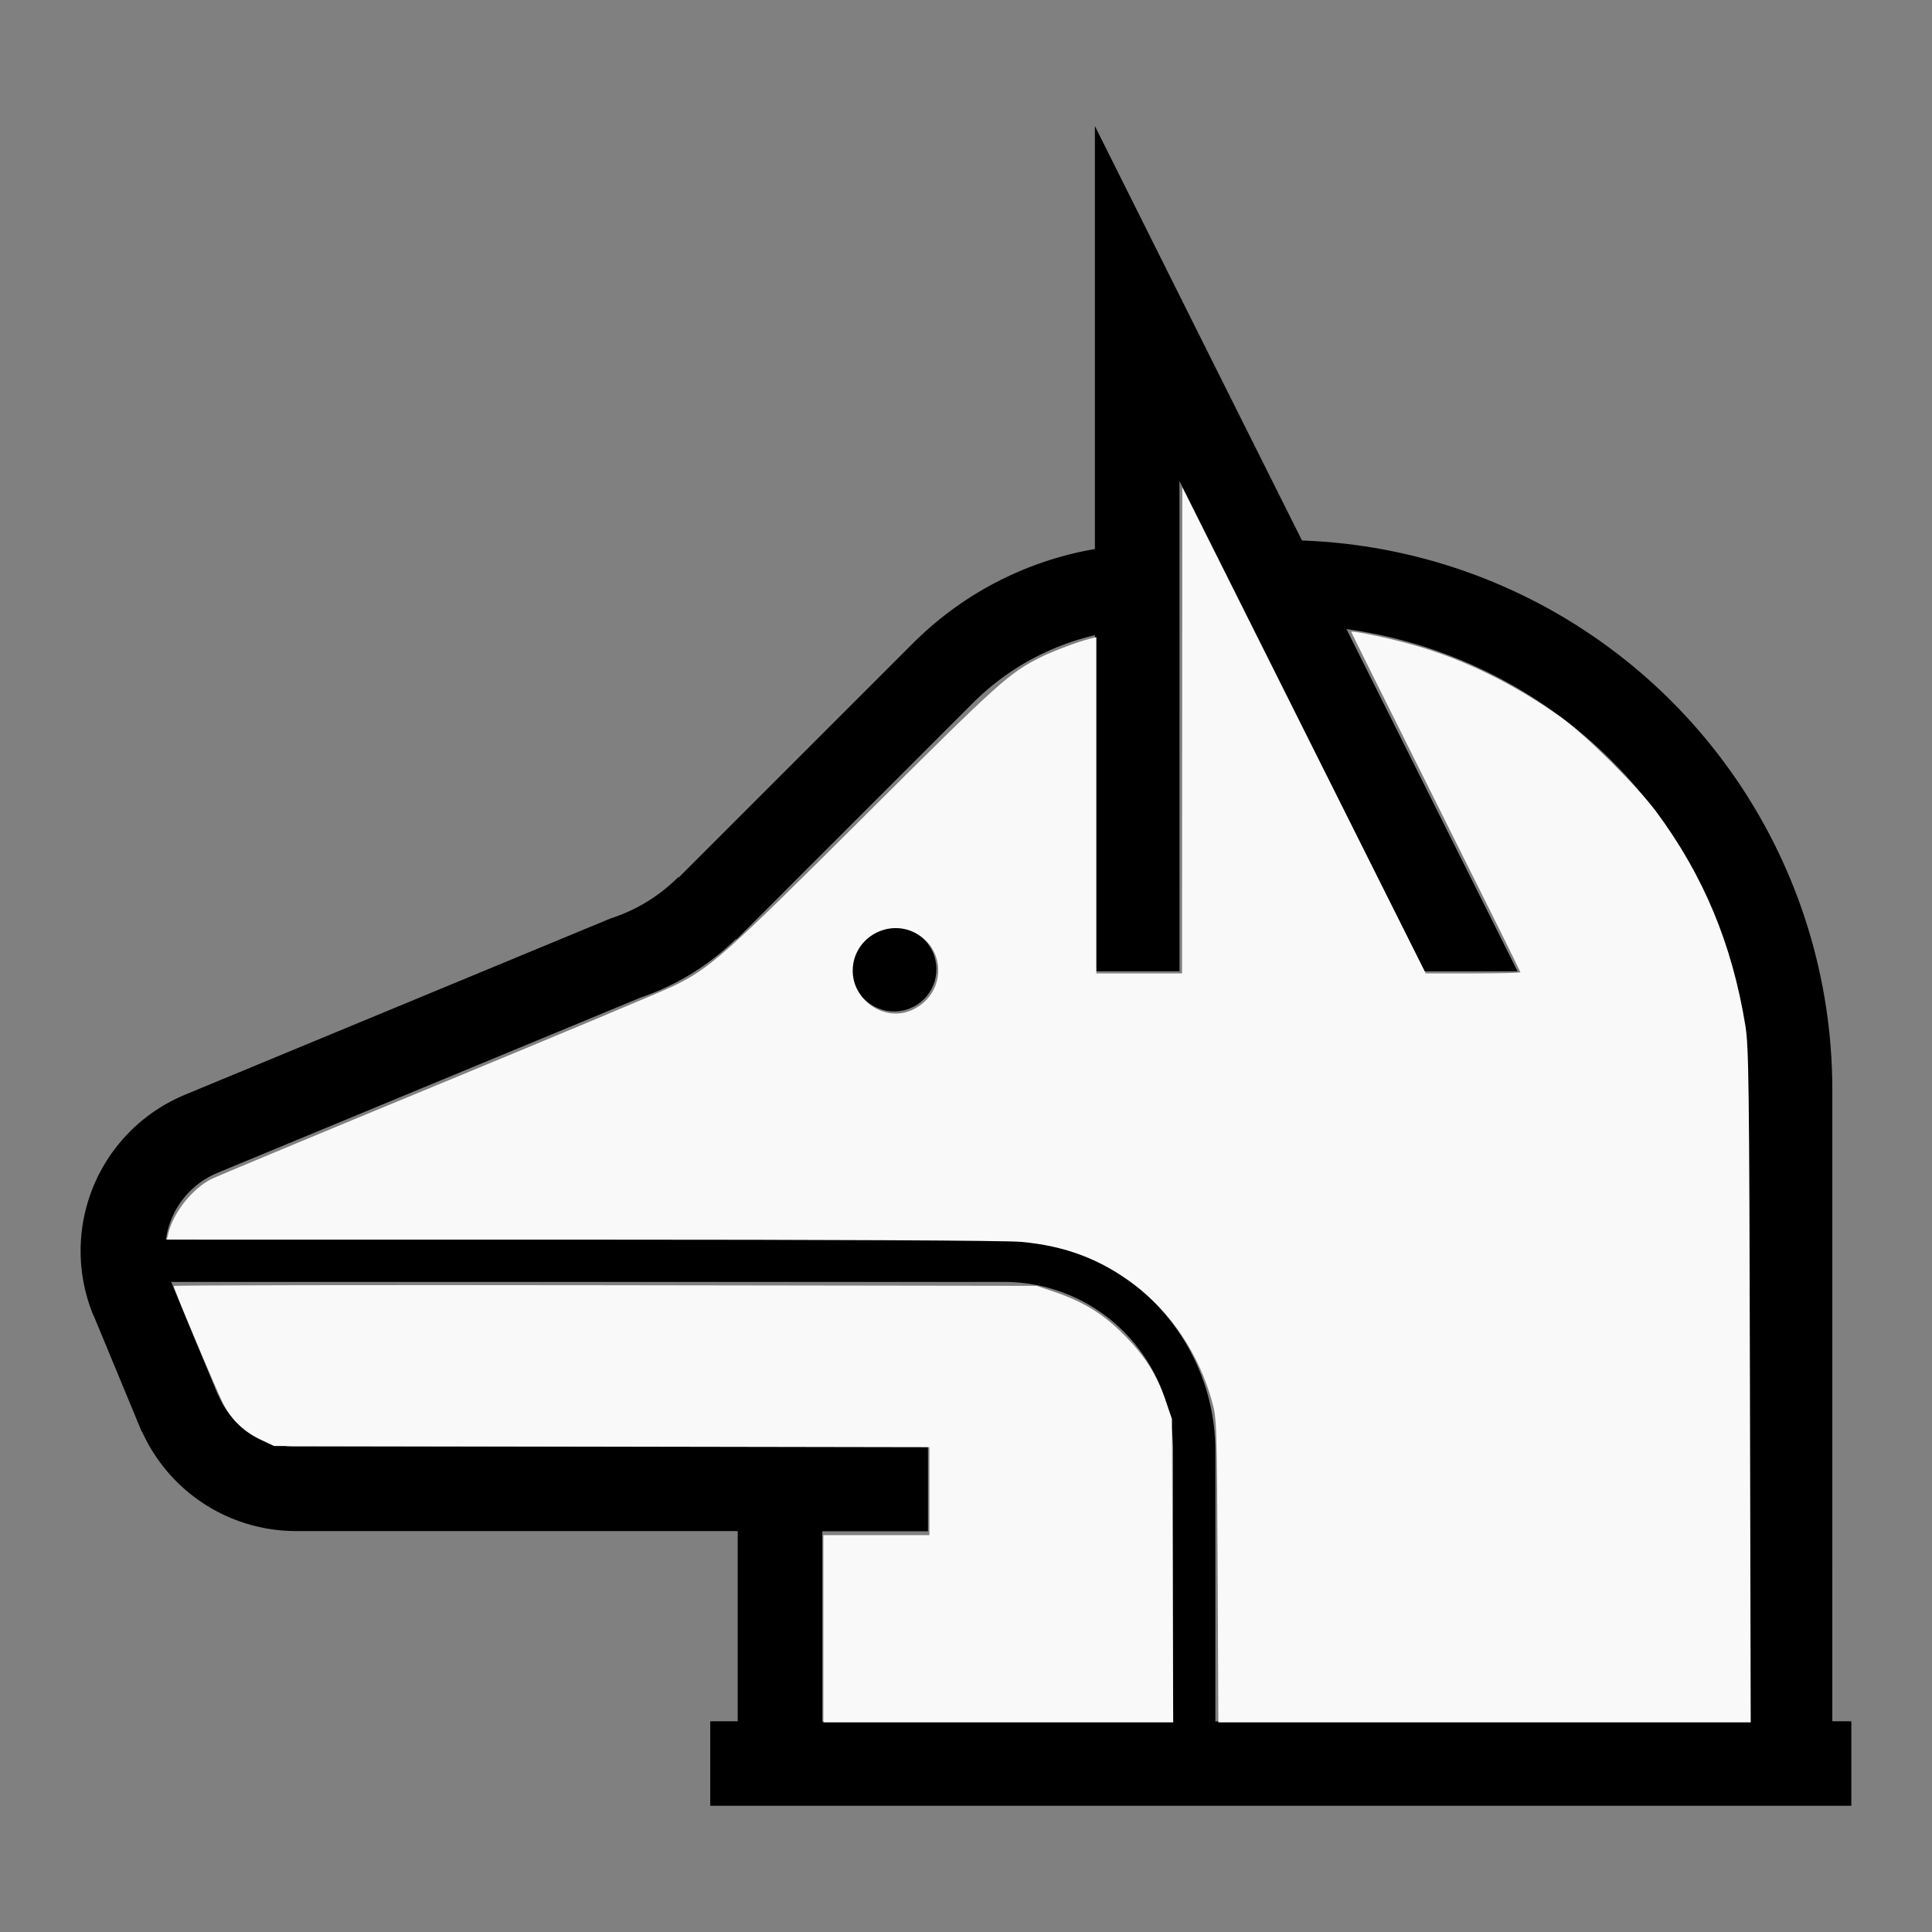
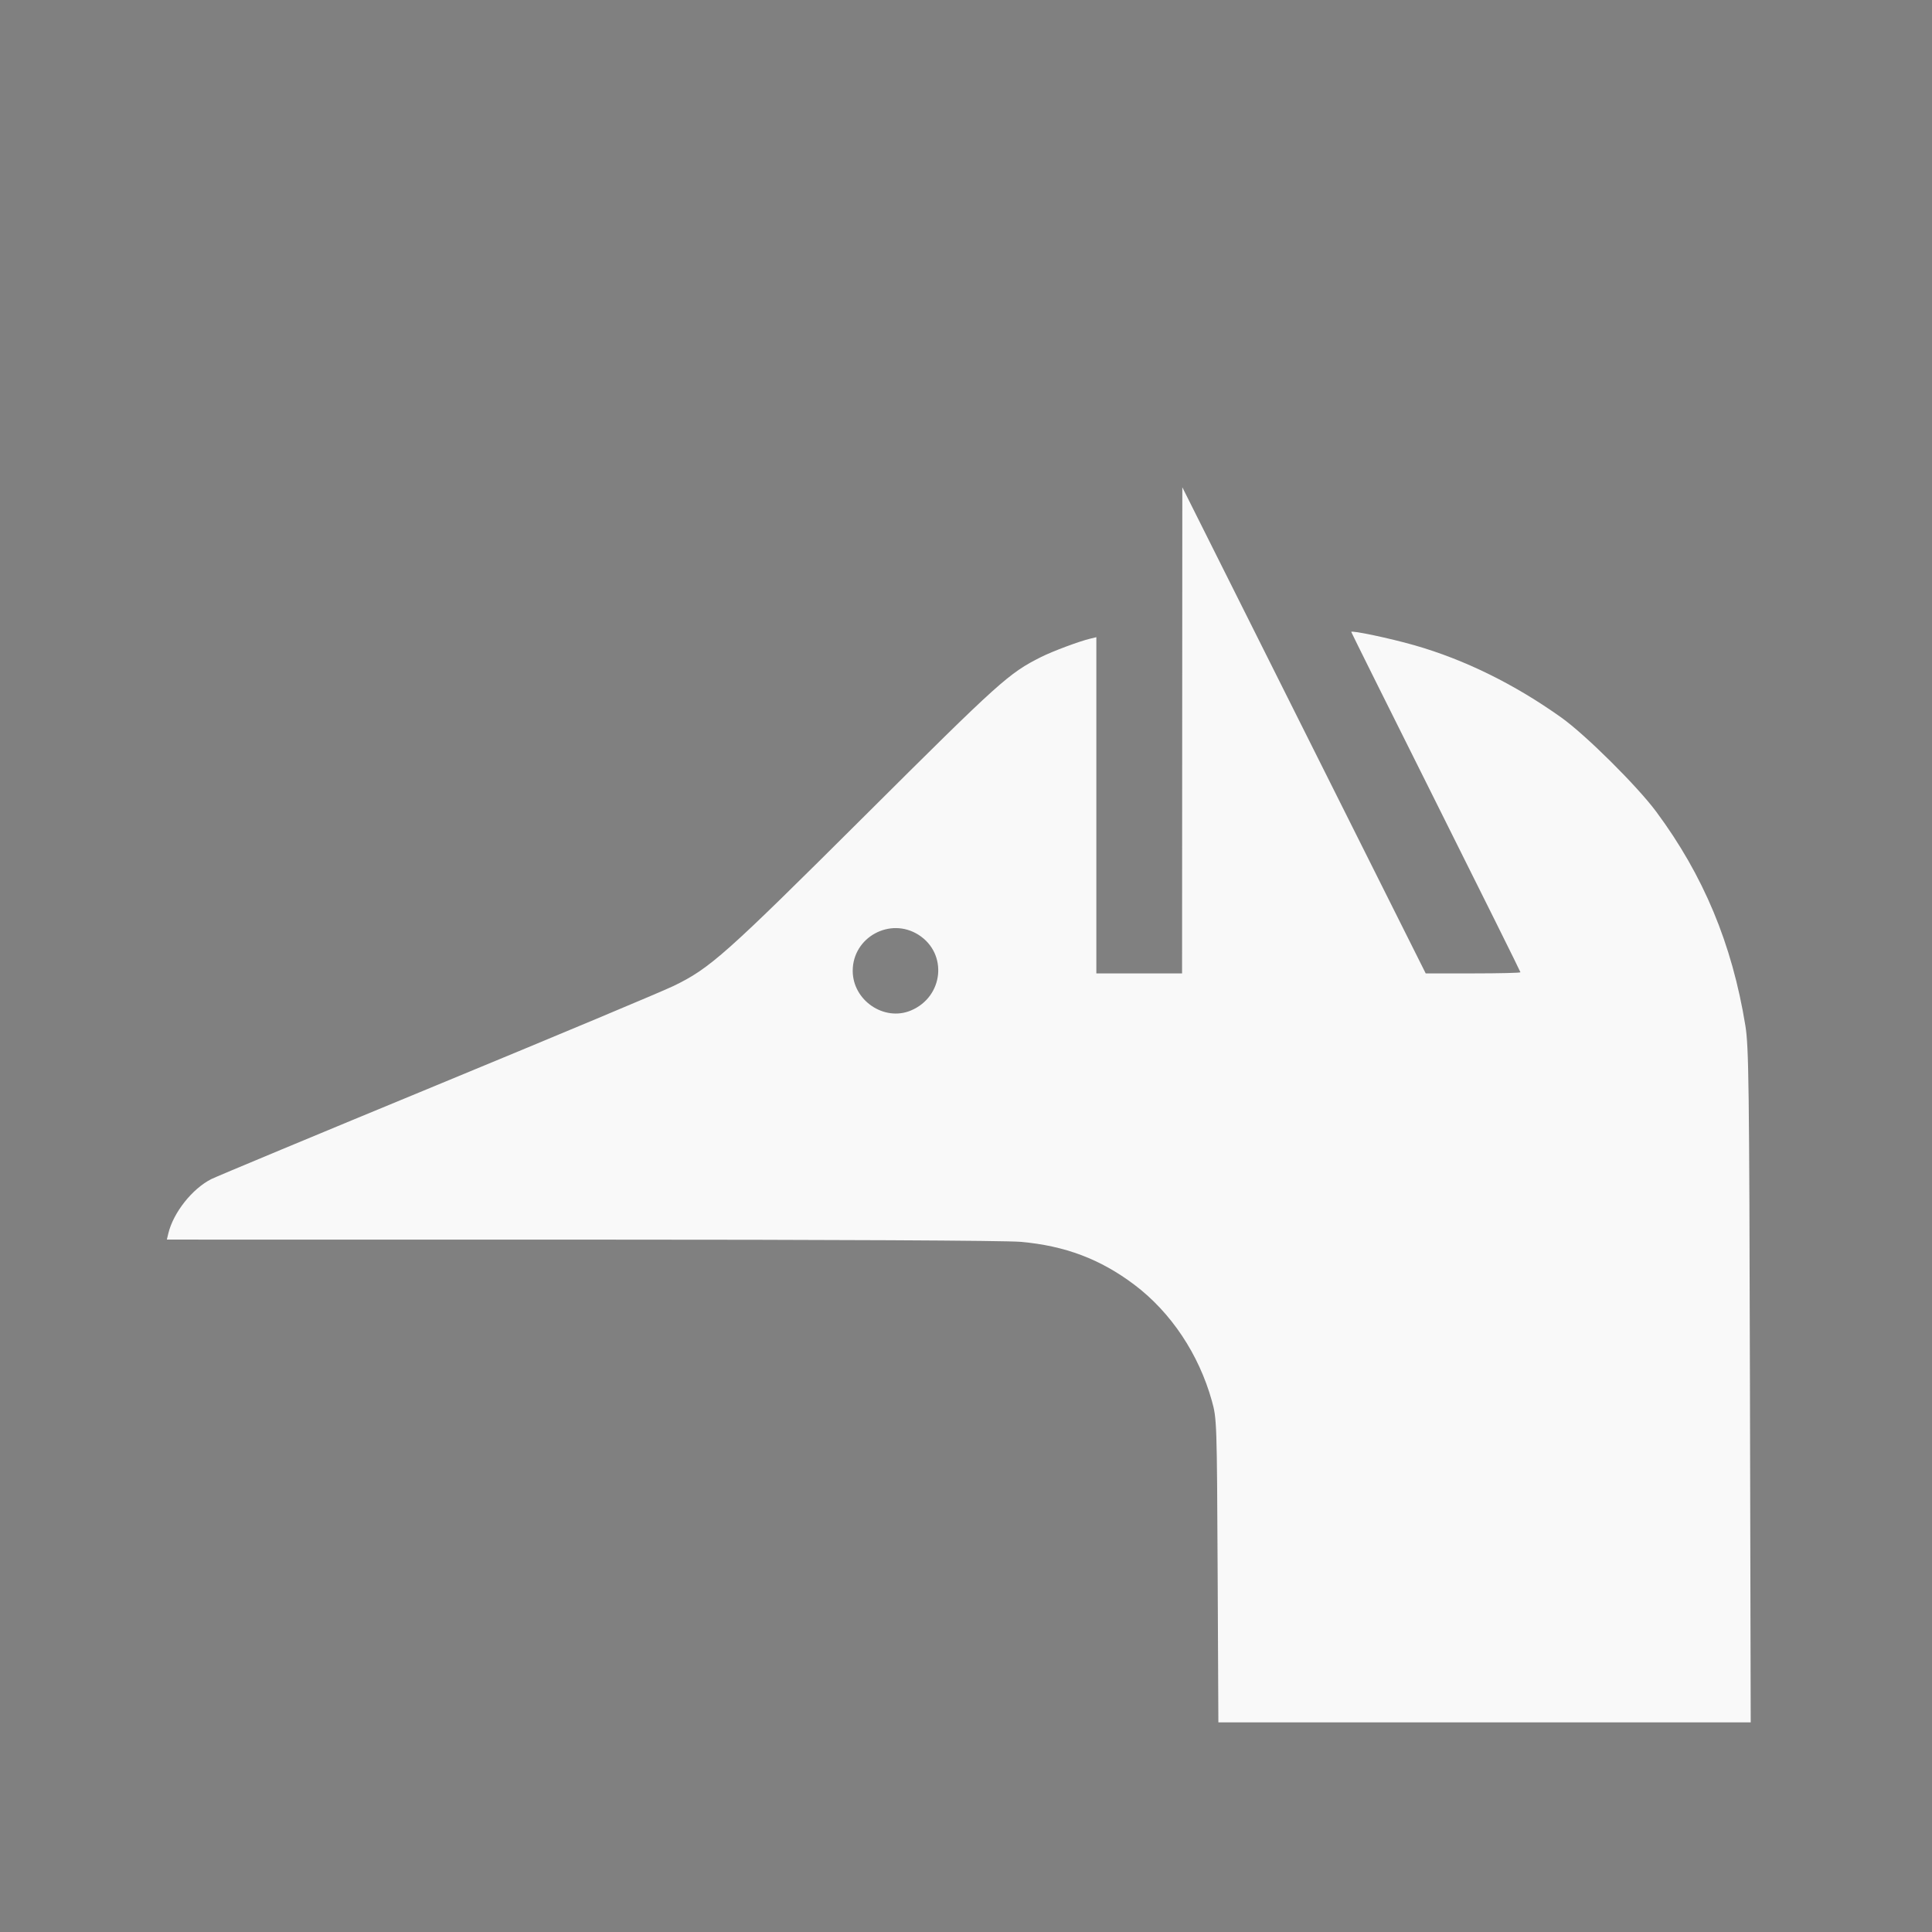
<svg xmlns="http://www.w3.org/2000/svg" xmlns:ns1="http://sodipodi.sourceforge.net/DTD/sodipodi-0.dtd" xmlns:ns2="http://www.inkscape.org/namespaces/inkscape" width="100%" height="100%" viewBox="-88.25 -113.25 200 200" version="1.1" id="svg1" ns1:docname="wfox.svg" ns2:version="1.3 (0e150ed6c4, 2023-07-21)">
  <rect x="-88.25" y="-113.25" width="200" height="200" fill="#808080" stroke="none" />
  <defs id="defs1" />
  <ns1:namedview id="namedview1" pagecolor="#505050" bordercolor="#ffffff" borderopacity="1" ns2:showpageshadow="0" ns2:pageopacity="0" ns2:pagecheckerboard="1" ns2:deskcolor="#505050" ns2:document-units="mm" ns2:zoom="3.2096308" ns2:cx="100.16729" ns2:cy="100.16729" ns2:window-width="1838" ns2:window-height="1057" ns2:window-x="2234" ns2:window-y="1637" ns2:window-maximized="1" ns2:current-layer="svg1" />
  <title id="title1">svgOutput</title>
  <desc id="desc1">made with tinkercad</desc>
-   <path id="path1" d="m 25.094,-100.203 v 34.719 8.563 0.488 0.011 0.007 4.51e-4 l -0.047,0.008 -0.424,0.075 -0.421,0.081 -0.421,0.086 -0.42,0.091 -0.418,0.097 -0.417,0.101 -0.416,0.107 -0.415,0.113 -0.17,0.047 -0.244,0.069 -0.411,0.123 -0.41,0.127 -0.409,0.133 -0.407,0.137 -0.406,0.142 -0.403,0.147 -0.401,0.152 -0.401,0.156 -0.092,0.038 -0.306,0.125 -0.395,0.166 -0.394,0.171 -0.392,0.176 -0.389,0.182 -0.388,0.186 -0.384,0.191 -0.383,0.195 -0.38,0.2 -0.377,0.205 -0.375,0.209 -0.373,0.213 -0.001,9.04e-4 -0.369,0.218 -0.367,0.222 -0.364,0.227 -0.362,0.233 -0.358,0.236 -0.356,0.241 -0.353,0.246 -0.103,0.074 -0.247,0.176 -0.346,0.253 -0.343,0.258 -0.34,0.262 -0.337,0.266 -0.333,0.27 -0.331,0.274 -0.327,0.279 -0.323,0.283 -0.033,0.029 -0.287,0.256 -0.317,0.291 -0.312,0.294 -0.31,0.298 -0.055,0.054 -0.002,-0.002 -18.377,18.377 -6.14,6.14 -0.045,-0.044 -9.05e-4,-9.05e-4 -0.126,0.125 -0.128,0.123 -0.129,0.123 -0.131,0.121 -0.132,0.121 -0.132,0.119 -0.023,0.02 -0.111,0.096 -0.136,0.116 -0.137,0.115 -0.138,0.113 -0.137,0.112 -0.14,0.11 -0.059,0.045 -0.082,0.064 -0.142,0.108 -0.144,0.106 -0.144,0.105 -0.145,0.103 -0.146,0.102 -0.147,0.1 -0.149,0.098 -0.15,0.098 -0.151,0.095 -0.151,0.095 -0.015,0.009 -0.002,9.04e-4 -0.134,0.081 -0.089,0.053 -0.065,0.038 -0.154,0.089 -0.155,0.088 -0.156,0.087 -0.156,0.085 -0.158,0.082 -0.159,0.081 -0.159,0.08 -0.16,0.079 -0.161,0.077 -0.161,0.075 -0.148,0.066 -0.015,0.007 -0.163,0.071 -0.165,0.07 -0.165,0.068 -0.165,0.066 -0.165,0.065 -0.167,0.064 -0.167,0.061 -0.168,0.061 -0.169,0.057 -0.16,0.053 -0.002,-0.005 -32.649,13.523 -0.219,0.091 -11.594,4.802 0.002,0.006 -0.225,0.098 -0.518,0.244 -0.509,0.262 -0.501,0.278 -0.002,0.001 -0.489,0.293 -0.482,0.31 -0.471,0.326 -0.459,0.34 -0.449,0.356 -0.194,0.165 -0.242,0.206 -0.424,0.385 -0.412,0.397 -0.397,0.412 -0.064,0.07 -0.321,0.354 -0.37,0.437 -0.023,0.029 -0.32,0.402 -0.013,0.017 -0.341,0.46 -0.326,0.471 -0.311,0.481 -0.294,0.492 -0.278,0.501 -0.263,0.509 -0.244,0.518 -0.227,0.525 -0.211,0.532 -0.194,0.54 -0.175,0.545 -0.156,0.55 -0.14,0.556 -0.014,0.069 -0.105,0.491 -0.103,0.563 -0.084,0.566 -0.065,0.569 -0.047,0.57 -0.028,0.572 -0.009,0.573 0.009,0.572 0.027,0.572 0.047,0.57 0.066,0.57 0.084,0.565 0.075,0.413 0.027,0.15 0.121,0.56 0.139,0.556 0.157,0.551 0.176,0.544 0.133,0.375 0.059,0.165 0.21,0.532 0.017,-0.007 0.003,0.007 4.983,12.031 0.019,-0.008 0.011,-0.005 h 4.52e-4 l 0.009,0.022 0.18,0.386 0.191,0.381 0.199,0.377 0.208,0.372 0.217,0.367 0.227,0.361 0.133,0.201 0.102,0.154 0.243,0.35 0.253,0.344 0.26,0.337 0.269,0.331 0.277,0.325 0.284,0.318 0.292,0.31 0.299,0.303 0.307,0.296 0.314,0.289 0.26,0.227 0.061,0.053 0.327,0.273 0.334,0.264 0.218,0.164 0.123,0.092 0.346,0.249 0.353,0.24 0.359,0.231 0.364,0.222 0.369,0.213 0.373,0.204 0.38,0.194 0.383,0.186 0.388,0.176 0.145,0.062 0.247,0.105 0.396,0.156 0.4,0.148 0.403,0.137 0.407,0.128 0.409,0.118 0.413,0.108 0.415,0.098 0.417,0.087 0.076,0.014 0.343,0.064 0.421,0.067 0.237,0.032 0.185,0.025 0.424,0.047 0.425,0.037 0.425,0.025 0.426,0.016 0.208,0.003 v 0.003 h 43.093 2.844 v 19.687 h -2.844 v 8.75 h 2.844 8.75 10.938 36.75 48.125 8.75 1.969 v -8.75 h -1.969 V -0.453 -0.672 h -0.002 l -0.008,-0.845 -0.013,-0.468 -0.017,-0.595 -0.05,-1.063 -0.07,-1.06 -0.089,-1.061 -0.109,-1.058 -0.129,-1.055 -0.095,-0.67 -0.054,-0.383 -0.168,-1.05 -0.188,-1.046 -0.208,-1.043 -0.227,-1.04 -0.246,-1.034 -0.266,-1.03 -0.284,-1.025 -0.037,-0.123 -0.268,-0.897 -0.323,-1.013 -0.342,-1.007 -0.36,-1.001 -0.379,-0.993 -0.279,-0.69 -0.12,-0.297 -0.416,-0.979 -0.435,-0.97 -0.452,-0.963 -0.471,-0.955 -0.487,-0.944 -0.506,-0.936 -0.524,-0.926 -0.541,-0.916 -0.523,-0.85 -0.034,-0.056 -0.574,-0.895 -0.591,-0.885 -0.608,-0.873 -0.623,-0.861 -0.639,-0.85 -0.656,-0.838 -0.671,-0.825 -0.686,-0.813 -0.238,-0.272 -0.463,-0.528 -0.717,-0.786 -0.731,-0.773 -0.744,-0.759 -0.76,-0.745 -0.773,-0.731 -0.786,-0.717 -0.008,-0.007 -0.792,-0.694 -0.813,-0.686 -0.825,-0.671 -0.093,-0.073 -0.746,-0.583 -0.85,-0.639 -0.861,-0.623 -0.873,-0.608 -0.884,-0.591 -0.895,-0.574 -0.906,-0.557 -0.916,-0.541 -0.926,-0.523 -0.936,-0.506 -0.944,-0.487 -0.955,-0.471 -0.963,-0.452 -0.159,-0.071 -0.811,-0.364 -0.979,-0.416 -0.986,-0.398 -0.993,-0.379 -1.001,-0.36 -1.007,-0.342 -1.013,-0.323 -1.02,-0.305 -1.025,-0.284 -1.03,-0.266 -1.035,-0.246 -1.04,-0.227 -1.043,-0.208 -1.047,-0.188 -0.308,-0.049 -0.742,-0.118 -1.054,-0.149 -1.055,-0.129 -1.058,-0.109 -1.06,-0.089 -1.061,-0.07 -1.063,-0.05 -0.14,-0.004 -0.009,-0.017 -0.009,-0.018 -1.969,-3.937 -3.771,-7.542 -4.125,-8.249 z m 8.749,36.747 0.533,1.065 10.188,20.374 9.219,18.437 0.83,1.659 4.609,9.218 h 9.623 l -4.609,-9.218 -4.367,-8.735 -6.086,-12.171 -2.649,-5.299 0.367,0.05 0.983,0.153 0.979,0.174 0.32,0.064 0.656,0.13 0.971,0.213 0.967,0.235 0.961,0.254 0.956,0.274 0.951,0.294 0.943,0.313 0.938,0.332 0.93,0.352 0.923,0.372 0.915,0.389 0.907,0.409 0.898,0.427 0.889,0.446 0.879,0.464 0.65,0.36 0.22,0.122 0.86,0.501 0.849,0.518 0.838,0.535 0.827,0.552 0.815,0.57 0.804,0.586 0.793,0.604 0.762,0.607 0.015,0.012 0.766,0.634 0.753,0.651 0.738,0.666 0.725,0.682 0.71,0.695 0.696,0.71 0.681,0.725 0.666,0.739 0.651,0.752 0.634,0.766 0.108,0.135 0.425,0.534 0.088,0.109 0.604,0.793 0.586,0.803 0.57,0.816 0.552,0.827 0.535,0.838 0.518,0.849 0.501,0.86 0.41,0.74 0.072,0.13 0.465,0.879 0.279,0.557 0.167,0.332 0.427,0.898 0.41,0.907 0.389,0.915 0.372,0.923 0.352,0.93 0.246,0.695 0.086,0.242 0.313,0.943 0.294,0.951 0.274,0.955 0.254,0.962 0.235,0.967 0.213,0.971 0.194,0.976 0.143,0.805 0.031,0.174 0.153,0.983 0.134,0.986 0.113,0.988 0.092,0.99 0.072,0.993 0.052,0.993 0.014,0.456 0.017,0.538 0.008,0.747 4.55e-4,0.028 h -4.55e-4 V -0.453 64.953 H 44.563 37.563 V 36.734 h -0.003 l -0.007,-0.442 -0.03,-0.66 -0.05,-0.659 -0.069,-0.657 -0.064,-0.461 L 37.313,33.661 37.204,33.01 37.075,32.362 36.927,31.718 36.759,31.079 36.572,30.445 36.365,29.818 36.141,29.196 35.897,28.582 35.635,27.976 35.355,27.377 35.057,26.788 35.002,26.688 34.741,26.207 34.408,25.637 34.057,25.076 33.691,24.526 33.306,23.988 33.187,23.831 32.908,23.462 32.492,22.949 32.278,22.699 32.062,22.447 31.616,21.959 31.156,21.485 30.682,21.025 30.193,20.579 29.692,20.149 29.178,19.733 28.807,19.452 28.652,19.334 28.114,18.95 27.565,18.583 27.004,18.233 26.433,17.9 25.853,17.584 25.264,17.286 l -0.154,-0.072 -0.444,-0.208 -0.606,-0.263 -0.614,-0.243 -0.621,-0.225 -0.628,-0.207 -0.634,-0.187 -0.638,-0.168 -0.644,-0.148 -0.648,-0.129 -0.651,-0.109 -0.656,-0.09 -0.657,-0.069 -0.659,-0.05 -0.66,-0.031 -0.442,-0.006 v -0.003 h -8.094 -7.875 -11.095 -19.251 -27.185 -0.219 -4.594 -0.842 -4.826 -3.001 l 0.013,-0.105 0.074,-0.424 0.095,-0.419 0.114,-0.414 0.134,-0.409 0.155,-0.401 0.174,-0.393 0.082,-0.163 0.111,-0.221 0.212,-0.373 0.229,-0.363 0.249,-0.351 0.264,-0.339 0.28,-0.326 0.297,-0.312 0.311,-0.296 0.326,-0.281 0.339,-0.264 0.352,-0.248 0.363,-0.23 0.373,-0.212 0.383,-0.194 0.092,-0.041 0.263,-0.116 0.037,-0.015 3.349,-1.387 4.594,-1.903 0.219,-0.091 27.185,-11.261 8.182,-3.389 0.231,-0.096 0.049,-0.02 0.01,-0.005 0.058,-0.02 0.208,-0.072 0.081,-0.029 0.106,-0.038 0.022,-0.008 0.208,-0.076 0.207,-0.078 0.206,-0.079 0.205,-0.081 0.205,-0.083 0.204,-0.085 0.203,-0.086 0.202,-0.089 0.131,-0.058 0.071,-0.032 0.201,-0.091 0.2,-0.094 0.199,-0.095 0.199,-0.096 0.198,-0.099 0.197,-0.1 0.196,-0.101 0.195,-0.103 0.136,-0.074 0.059,-0.032 0.194,-0.107 0.193,-0.109 0.192,-0.109 0.191,-0.112 0.189,-0.112 0.189,-0.115 0.188,-0.116 0.187,-0.118 0.093,-0.06 0.093,-0.059 0.185,-0.122 0.184,-0.123 0.183,-0.124 0.182,-0.124 0.18,-0.128 0.18,-0.129 0.18,-0.129 0.178,-0.132 0.176,-0.133 0.175,-0.135 0.016,-0.013 0.158,-0.123 0.173,-0.137 0.171,-0.139 0.171,-0.14 0.169,-0.142 0.168,-0.143 0.167,-0.146 0.166,-0.146 0.165,-0.147 0.163,-0.149 0.162,-0.15 0.161,-0.152 0.159,-0.152 0.082,-0.08 4.52e-4,4.53e-4 0.024,0.024 0.024,0.024 0.184,-0.184 11.785,-11.784 7.875,-7.875 0.875,-0.875 3.78,-3.781 0.086,-0.086 0.175,-0.173 0.266,-0.254 0.269,-0.251 0.177,-0.161 0.095,-0.086 0.277,-0.243 0.28,-0.241 0.283,-0.236 0.287,-0.231 0.289,-0.227 0.293,-0.223 0.296,-0.221 0.298,-0.214 0.301,-0.211 0.306,-0.208 0.308,-0.202 0.311,-0.199 0.312,-0.193 0.316,-0.19 0.251,-0.145 0.068,-0.039 0.321,-0.181 0.175,-0.095 0.149,-0.08 0.326,-0.171 0.328,-0.167 0.331,-0.162 0.333,-0.157 0.335,-0.152 0.337,-0.149 0.34,-0.142 0.34,-0.139 0.201,-0.078 0.142,-0.055 0.345,-0.129 0.346,-0.124 0.348,-0.118 0.35,-0.115 0.352,-0.109 0.354,-0.105 0.354,-0.099 0.356,-0.095 0.357,-0.089 0.264,-0.062 v 2.5 7.168 7.168 8.735 9.218 h 8.749 v -9.218 -39.936 z m -29.53,46.159 -0.429,0.021 -0.425,0.063 -0.416,0.104 -0.404,0.145 -0.388,0.183 -0.369,0.222 -0.322,0.239 -0.023,0.017 -0.318,0.288 -0.288,0.318 -0.255,0.345 -0.222,0.369 -0.183,0.388 -0.145,0.404 -0.104,0.416 -0.063,0.425 -0.021,0.429 0.009,0.185 0.012,0.243 0.063,0.425 0.104,0.416 0.145,0.404 0.183,0.388 0.222,0.369 0.255,0.345 0.26,0.287 0.028,0.032 0.318,0.288 0.345,0.255 0.22,0.132 0.148,0.089 0.388,0.183 0.404,0.146 0.416,0.104 0.147,0.022 0.278,0.041 0.429,0.021 0.429,-0.021 0.425,-0.063 0.416,-0.104 0.404,-0.146 0.388,-0.183 0.149,-0.089 0.22,-0.132 0.345,-0.255 0.319,-0.288 0.028,-0.032 0.259,-0.287 0.118,-0.159 0.137,-0.185 0.221,-0.369 0.183,-0.388 0.145,-0.404 0.104,-0.416 0.063,-0.425 0.012,-0.243 0.009,-0.185 -0.021,-0.429 -0.063,-0.425 -0.104,-0.416 -0.145,-0.404 -0.183,-0.388 -0.221,-0.369 -0.137,-0.185 -0.118,-0.159 -0.288,-0.318 -0.319,-0.288 -0.022,-0.017 -0.322,-0.239 -0.369,-0.222 -0.388,-0.183 -0.404,-0.145 -0.416,-0.104 -0.425,-0.063 z m -74.863,36.75 h 0.018 0.41 7.717 0.97 3.624 0.219 27.185 21.063 9.283 7.875 7.875 0.102 l 0.117,0.002 0.351,0.006 0.572,0.028 0.571,0.046 0.541,0.062 0.028,0.004 0.567,0.084 0.563,0.103 0.561,0.121 0.555,0.139 0.551,0.158 0.545,0.175 0.539,0.193 0.533,0.21 0.526,0.228 0.518,0.245 0.509,0.261 0.501,0.278 0.491,0.295 0.181,0.117 0.3,0.194 0.472,0.326 0.46,0.342 0.449,0.356 0.437,0.37 0.425,0.385 0.411,0.398 0.398,0.411 0.385,0.425 0.37,0.436 0.356,0.449 0.289,0.388 0.053,0.072 0.326,0.472 0.311,0.481 0.295,0.491 0.277,0.501 0.262,0.509 0.245,0.518 0.228,0.526 0.21,0.533 0.194,0.539 0.017,0.052 0.158,0.494 0.157,0.551 0.139,0.555 0.121,0.561 0.057,0.315 0.045,0.248 0.084,0.566 0.066,0.57 0.047,0.571 0.028,0.572 0.008,0.43 v 0.141 28 H 15.907 15.688 7.813 -3.125 V 45.266 H 7.813 v -8.75 h -7.875 -2.214 -28.132 -23.96 -3.225 -0.09 l -0.128,-0.002 -0.104,-0.002 -0.324,-0.018 -0.323,-0.031 -0.322,-0.042 -0.32,-0.053 -0.318,-0.066 -0.315,-0.077 -0.312,-0.089 -0.308,-0.101 -0.304,-0.112 -0.143,-0.058 -0.158,-0.065 -0.296,-0.134 -0.291,-0.146 -0.284,-0.156 -0.279,-0.166 -0.273,-0.177 -0.265,-0.186 -0.259,-0.196 -0.251,-0.206 -0.243,-0.214 -0.236,-0.224 -0.134,-0.138 -0.092,-0.095 -0.218,-0.241 -0.208,-0.248 -0.199,-0.255 -0.19,-0.264 -0.18,-0.27 -0.17,-0.276 -0.16,-0.284 -0.149,-0.288 -0.138,-0.294 -0.067,-0.156 -0.005,0.002 -0.016,0.007 -1.42,-3.428 -1.994,-4.812 -1.39,-3.355 -0.033,-0.078 -0.004,-0.01 -0.016,0.007 z" style="stroke-width:0.875" />
  <path style="fill:#f9f9f9;stroke-width:0.883;stroke-opacity:0" d="m 475.658,613.557 c -0.282,-58.156 -0.324,-59.394 -2.252,-66.313 -5.092,-18.269 -16.007,-34.623 -30.292,-45.386 -13.271,-10 -27.053,-15.202 -44.357,-16.743 -5.894,-0.525 -73.163,-0.866 -171.637,-0.871 l -161.943,-0.008 0.584,-2.423 c 1.957,-8.119 9.309,-17.418 16.766,-21.205 1.866,-0.948 41.461,-17.441 87.99,-36.653 46.529,-19.211 88.167,-36.655 92.529,-38.765 14.329,-6.929 20.092,-12.057 74.905,-66.647 52.665,-52.451 56.117,-55.559 68.736,-61.882 4.521,-2.265 14.851,-6.126 19.167,-7.164 l 2.423,-0.583 v 65.669 65.669 h 16.743 16.743 l 0.049,-94.953 0.049,-94.953 47.539,94.953 47.539,94.953 h 18.505 c 10.178,0 18.505,-0.199 18.505,-0.443 0,-0.244 -14.871,-30.182 -33.046,-66.531 -18.175,-36.348 -33.046,-66.235 -33.046,-66.415 0,-0.718 15.126,2.471 24.674,5.202 19.576,5.599 39.019,15.163 57.359,28.217 9.452,6.728 29.675,26.79 37.11,36.816 18.472,24.908 29.626,51.673 34.809,83.525 1.34,8.234 1.519,22.319 1.79,140.674 l 0.301,131.524 H 579.923 475.946 Z M 355.813,394.75 c 12.81,-5.352 14.519,-22.267 2.989,-29.579 -11.099,-7.039 -25.697,0.955 -25.697,14.072 0,11.529 12.233,19.883 22.708,15.507 z" id="path2" transform="matrix(0.265,0,0,0.265,-88.25,-113.25)" />
-   <path style="fill:#f9f9f9;stroke-width:0.883;stroke-opacity:0" d="m 321.649,636.249 v -36.571 h 20.709 20.709 v -17.175 -17.175 l -127.999,-0.229 -127.999,-0.229 -4.953,-2.322 c -6.612,-3.1 -11.394,-7.58 -14.671,-13.744 -2.464,-4.634 -19.591,-45.247 -19.591,-46.456 0,-0.284 75.841,-0.41 168.535,-0.281 l 168.535,0.236 6.169,2.071 c 11.866,3.983 19.667,8.717 27.759,16.843 8.431,8.467 13.028,15.699 16.546,26.029 l 2.401,7.05 0.25,59.263 0.25,59.263 h -68.325 -68.325 z" id="path3" transform="matrix(0.265,0,0,0.265,-88.25,-113.25)" />
</svg>